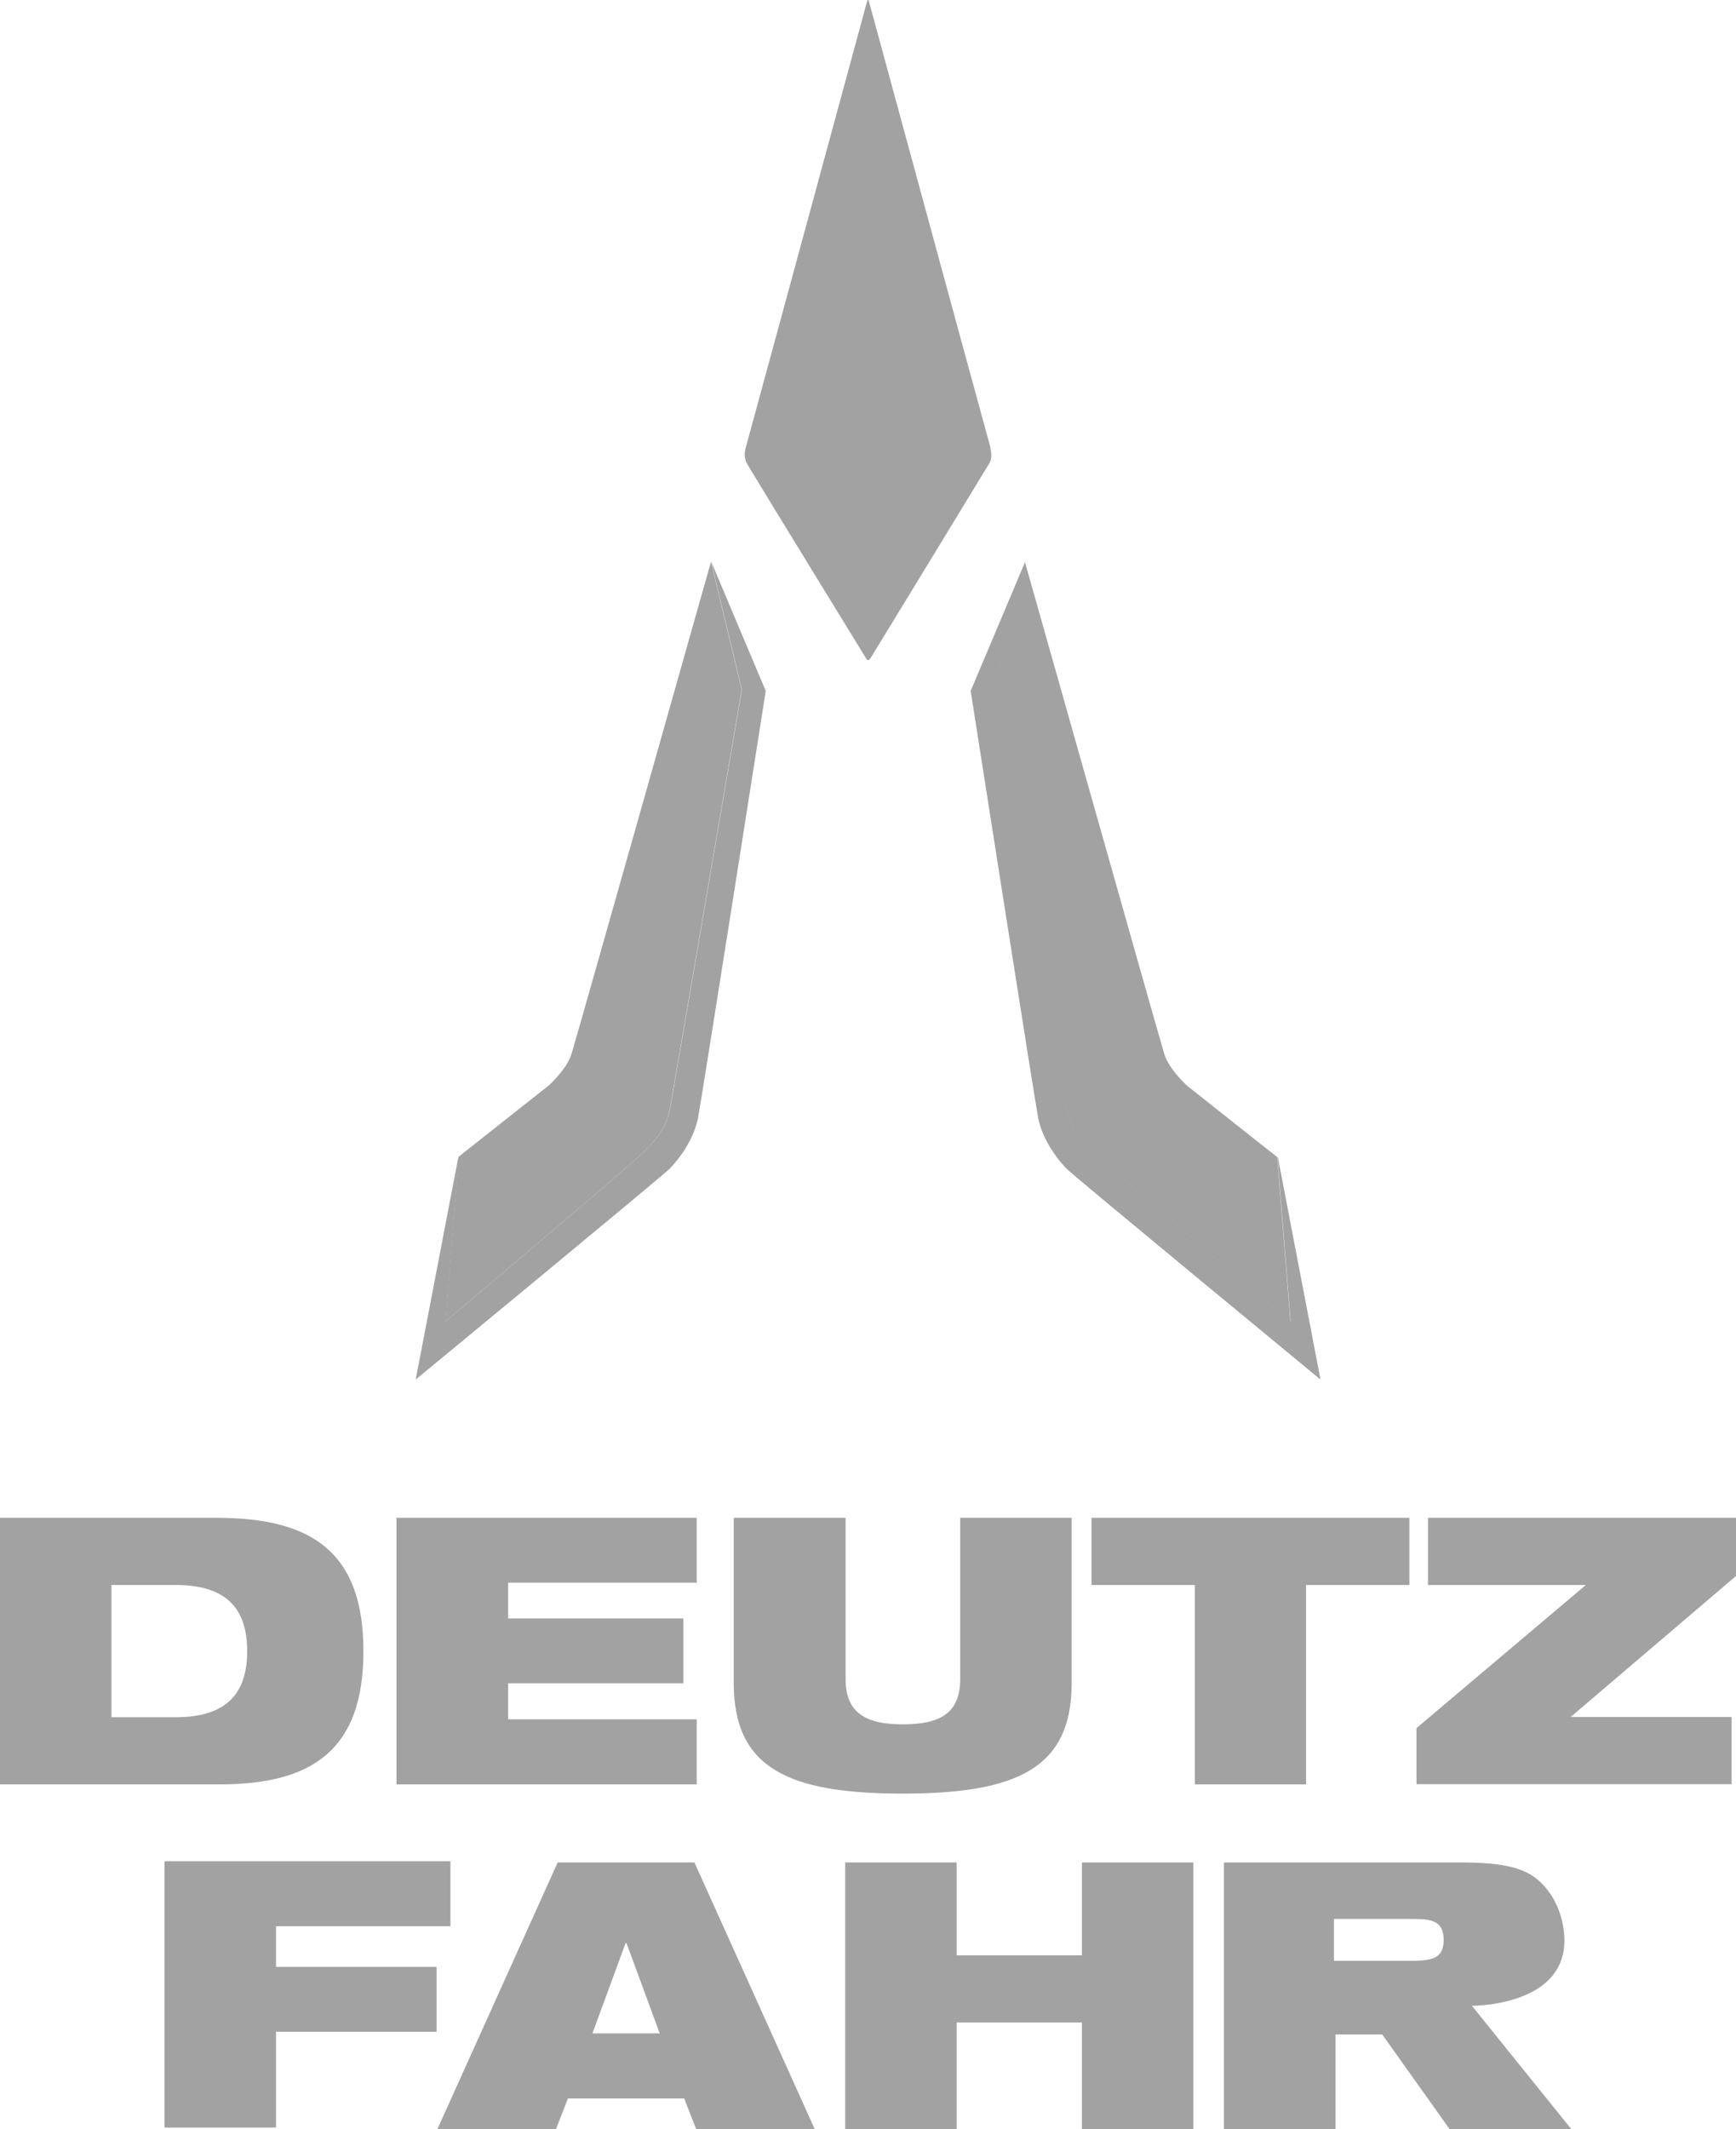
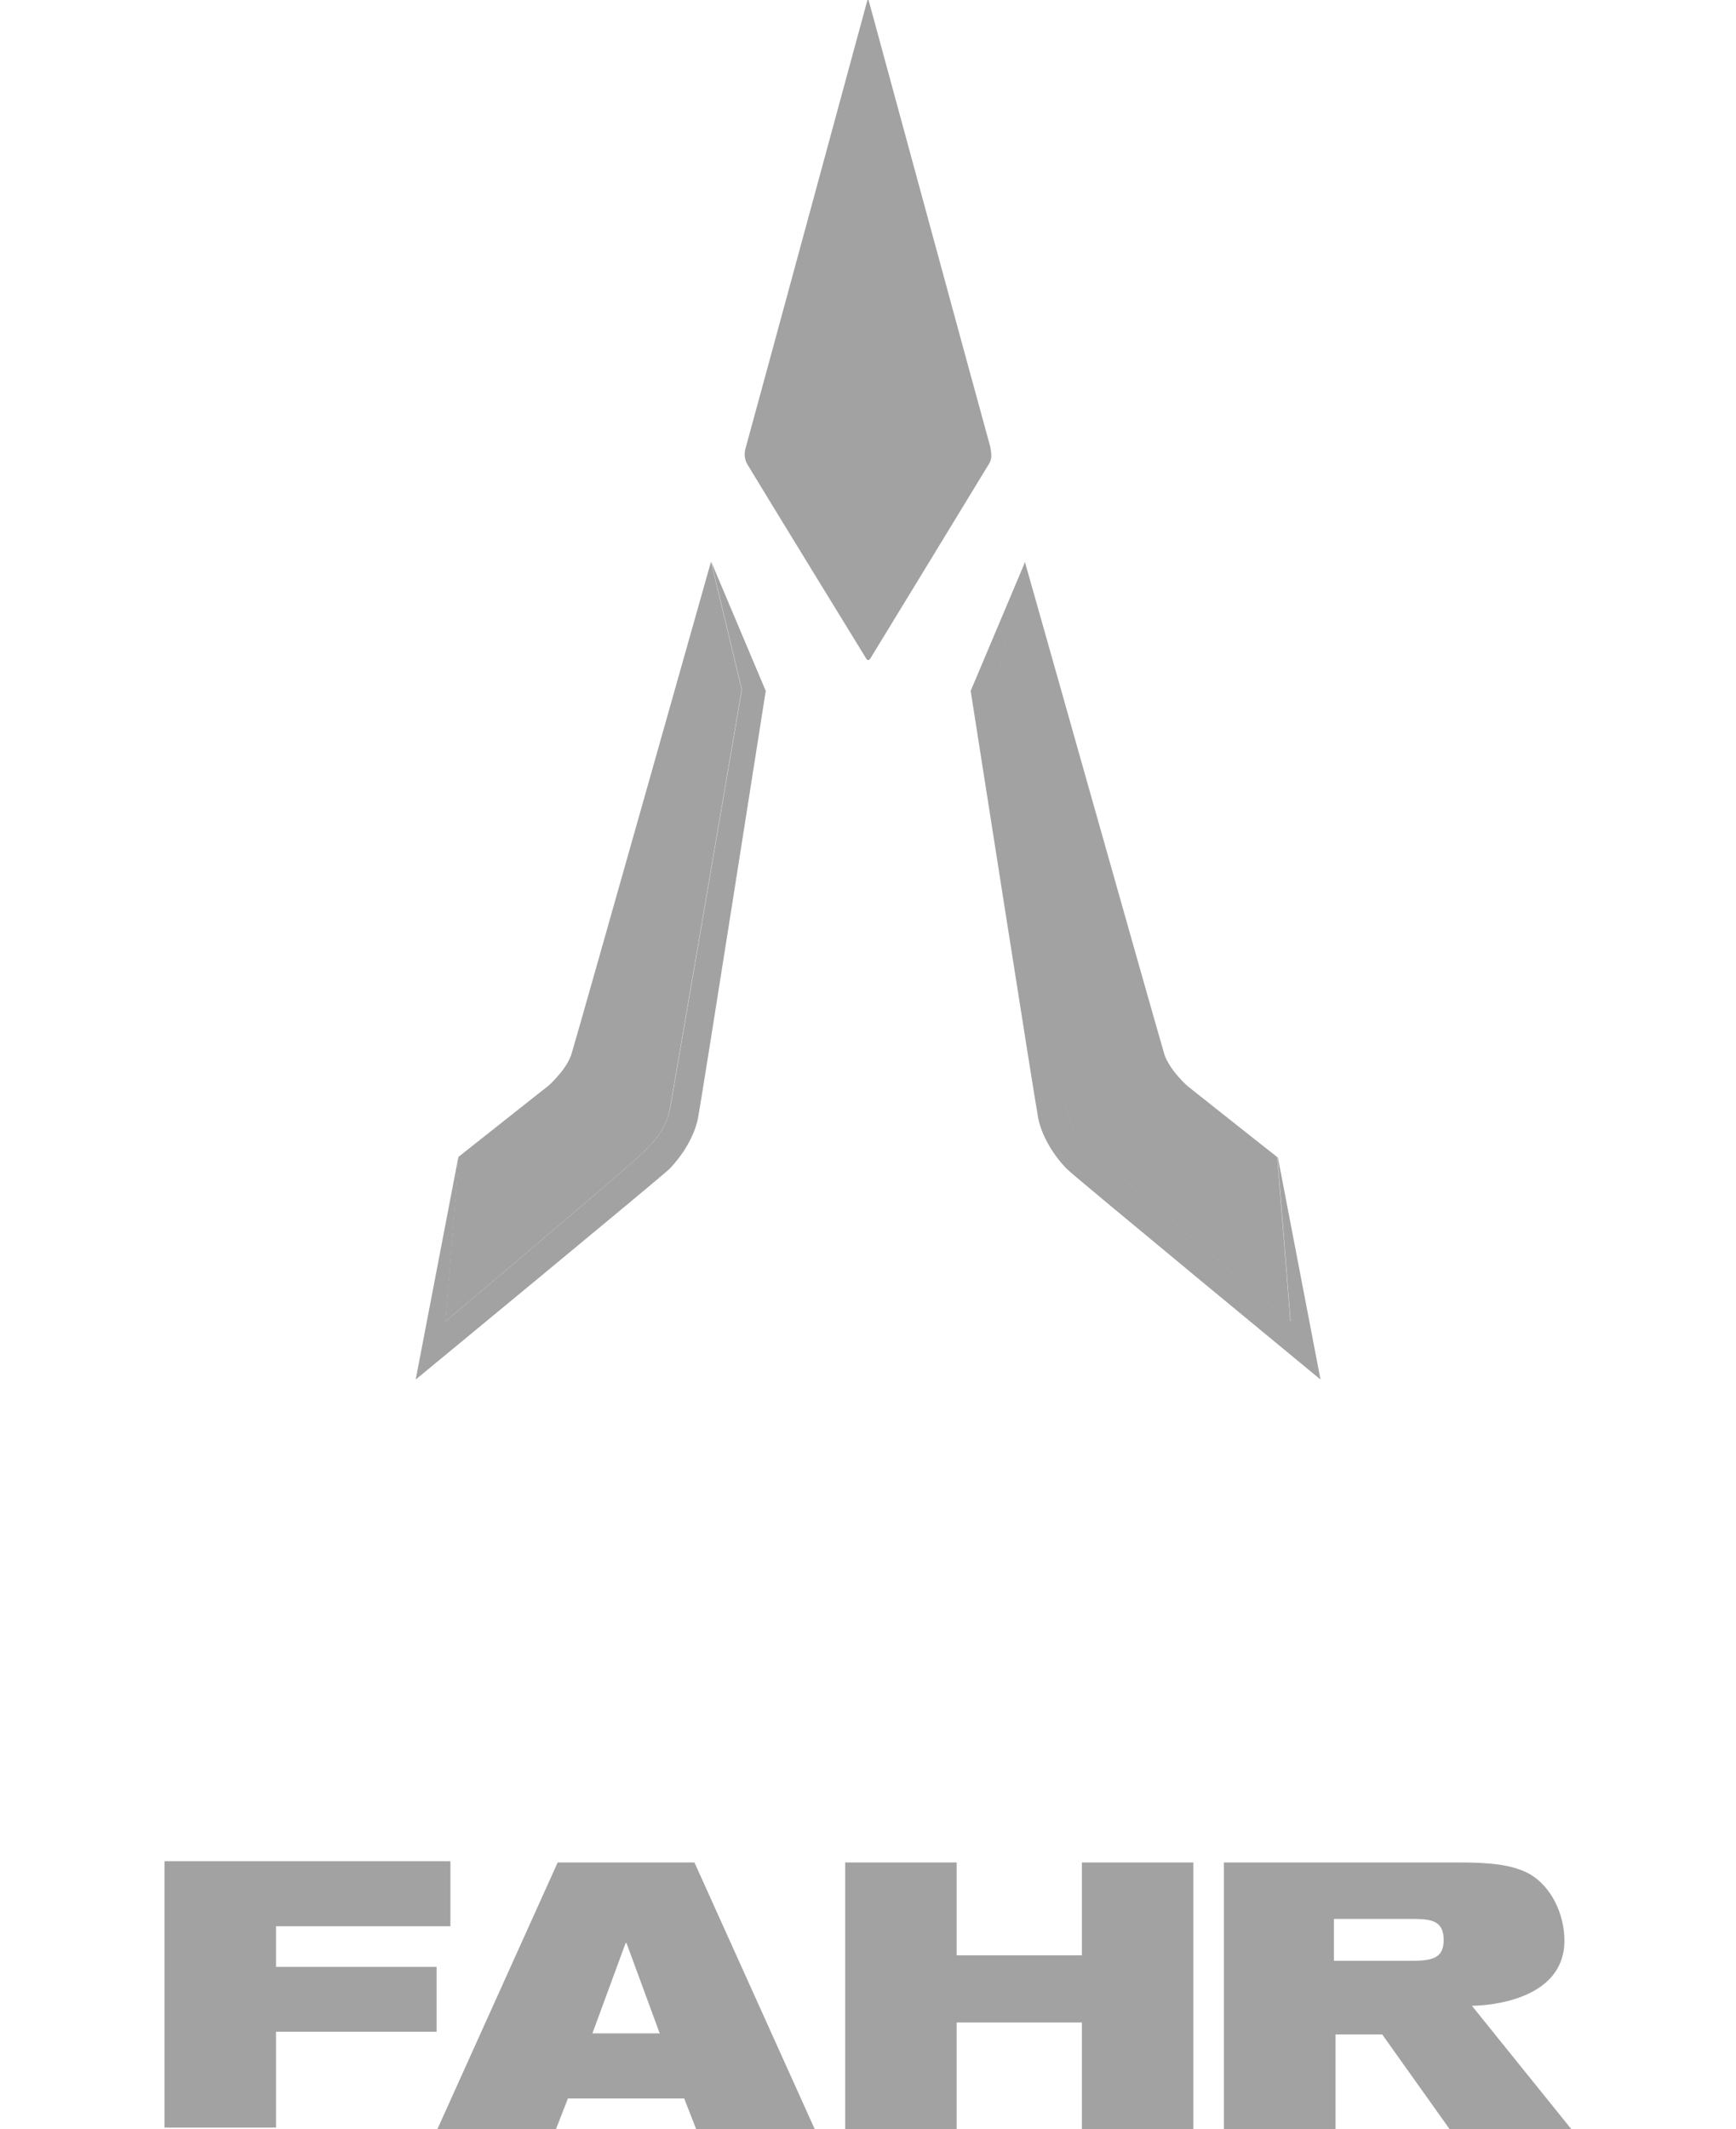
<svg xmlns="http://www.w3.org/2000/svg" id="Ebene_2" viewBox="0 0 83.02 101.75">
  <defs>
    <style>.cls-1{fill:#a2a2a2;stroke-width:0px;}</style>
  </defs>
  <g id="menu_content">
-     <path class="cls-1" d="M67.74,82.59l8.1-6.84h-7.55v-3.21h14.73v2.78l-7.91,6.74h7.7v3.21h-15.07v-2.69ZM57.13,85.28h5.33v-9.53h4.94v-3.21h-15.2v3.21h4.94v9.53ZM35.1,72.54h5.34v7.71c0,1.64,1,2.16,2.74,2.16s2.74-.51,2.74-2.16v-7.71h5.33v7.9c0,4.05-2.59,5.28-8.08,5.28s-8.08-1.23-8.08-5.28v-7.9ZM18.96,85.28h14.36v-3.11h-9.02v-1.72h8.38v-3.1h-8.38v-1.71h9.02v-3.1h-14.36v12.74ZM0,72.54h10.38c4.58,0,7,1.68,7,6.37s-2.4,6.37-6.88,6.37H0v-12.74ZM5.33,82.07h3.07c2.44,0,3.42-1.14,3.42-3.16s-.98-3.16-3.42-3.16h-3.07v6.31Z" />
    <path class="cls-1" d="M70.39,95.86s4.59.04,4.42-3.3c-.07-1.39-.83-2.62-1.84-3.09-.74-.34-1.66-.46-3.2-.46h-11.24v12.74h5.34v-4.52h2.23l3.22,4.52h5.82l-4.75-5.89ZM63.79,91.71h3.7c.89,0,1.55.04,1.55,1,0,.8-.43,1-1.47,1h-3.78v-2ZM51.74,96.66h-5.99v5.09h-5.33v-12.74h5.33v4.44h5.99v-4.44h5.33v12.74h-5.33v-5.09ZM20.91,101.75h5.68l.57-1.46h5.56l.57,1.46h5.67l-5.75-12.74h-6.54l-5.75,12.74ZM31.54,97.18h-3.21l1.59-4.32h.04l1.59,4.32ZM7.87,88.95h13.67v3.11h-8.34v1.94h7.68v3.1h-7.68v4.58h-5.33v-12.74Z" />
    <path class="cls-1" d="M34.01,26.85l1.47,6.11s-3.28,19.19-3.41,19.88c-.18.9-.44,1.5-1.78,2.66-.41.41-8.98,7.65-8.98,7.65l.63-7.85s2.49-1.98,3.7-2.94c-1.21.96-3.72,2.94-3.72,2.94l-2.04,10.63s11.74-9.67,12.15-10.08c.58-.6,1.17-1.51,1.35-2.41.14-.68,3.24-20.42,3.24-20.42l-2.61-6.18h0Z" />
    <path class="cls-1" d="M61.1,55.3s-3.37-2.66-4.18-3.31c.81.65,4.17,3.3,4.17,3.3l.63,7.85s-8.58-7.24-8.98-7.65c-1.34-1.16-1.59-1.76-1.77-2.66-.14-.69-3.41-19.88-3.41-19.88l1.47-6.11-2.61,6.18s3.09,19.74,3.23,20.42c.18.9.77,1.81,1.35,2.41.41.41,12.15,10.08,12.15,10.08l-2.04-10.63Z" />
    <path class="cls-1" d="M47.37,21.4C46.6,18.62,41.58.16,41.55.05c0-.04-.03-.05-.05-.05,0,0,0,0,0,0v31.55h0s.08-.01.11-.06c.08-.13,4.79-7.84,5.71-9.36.13-.22.09-.51.04-.74" />
    <path class="cls-1" d="M21.31,63.15s8.57-7.24,8.98-7.65c1.34-1.16,1.6-1.76,1.77-2.66.13-.69,3.41-19.88,3.41-19.88l-1.47-6.11s-6.32,22.37-6.64,23.42c-.11.44-.43.9-.84,1.33-.09.1-.18.19-.28.28-.08.07-.31.24-.61.48-1.21.96-3.7,2.93-3.7,2.93l-.63,7.85Z" />
    <path class="cls-1" d="M50.96,52.84c.18.9.43,1.5,1.77,2.66.4.41,8.98,7.65,8.98,7.65l-.63-7.85s-3.36-2.65-4.17-3.3c-.06-.05-.12-.09-.15-.12-.53-.5-.98-1.08-1.11-1.61-.32-1.05-6.64-23.45-6.64-23.42l-1.47,6.11s3.27,19.19,3.41,19.88" />
    <path class="cls-1" d="M41.51,0s0,0,0,0c-.02,0-.03.02-.04.05-.02.07-5,18.41-5.82,21.39-.07.27-.04.53.09.75,1.03,1.71,5.65,9.23,5.7,9.31.02.03.05.05.08.05h0V0Z" />
  </g>
</svg>